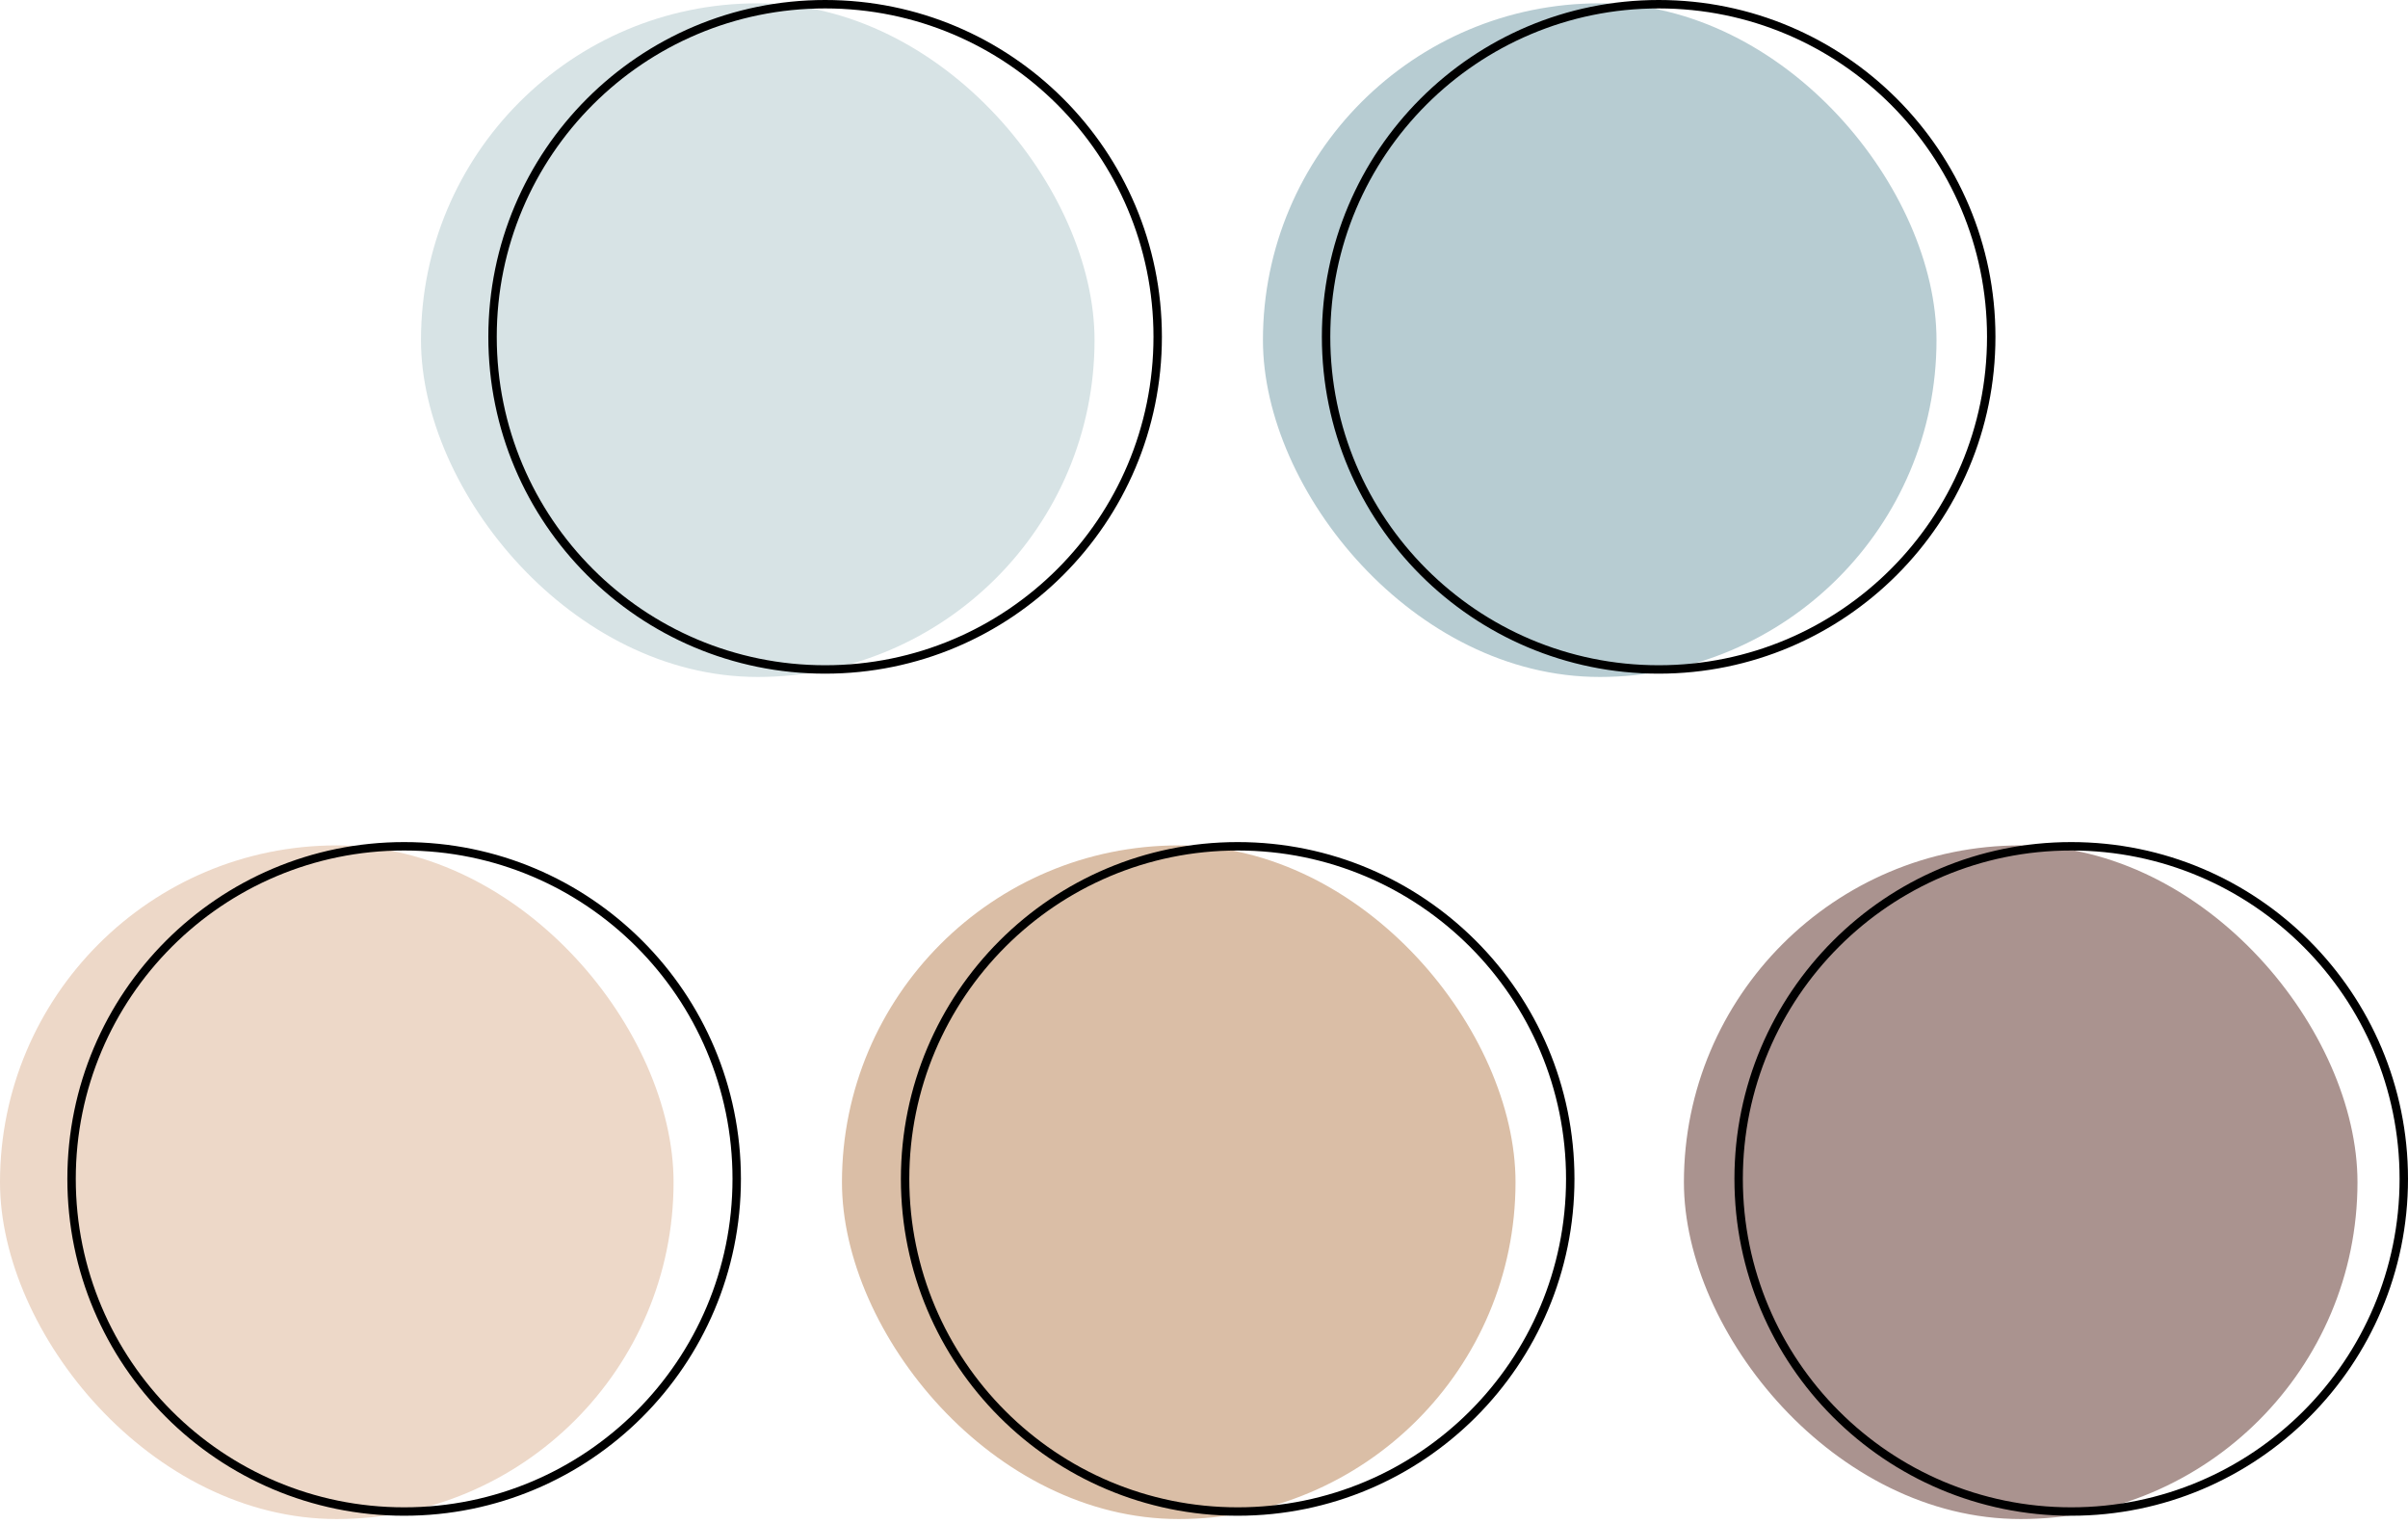
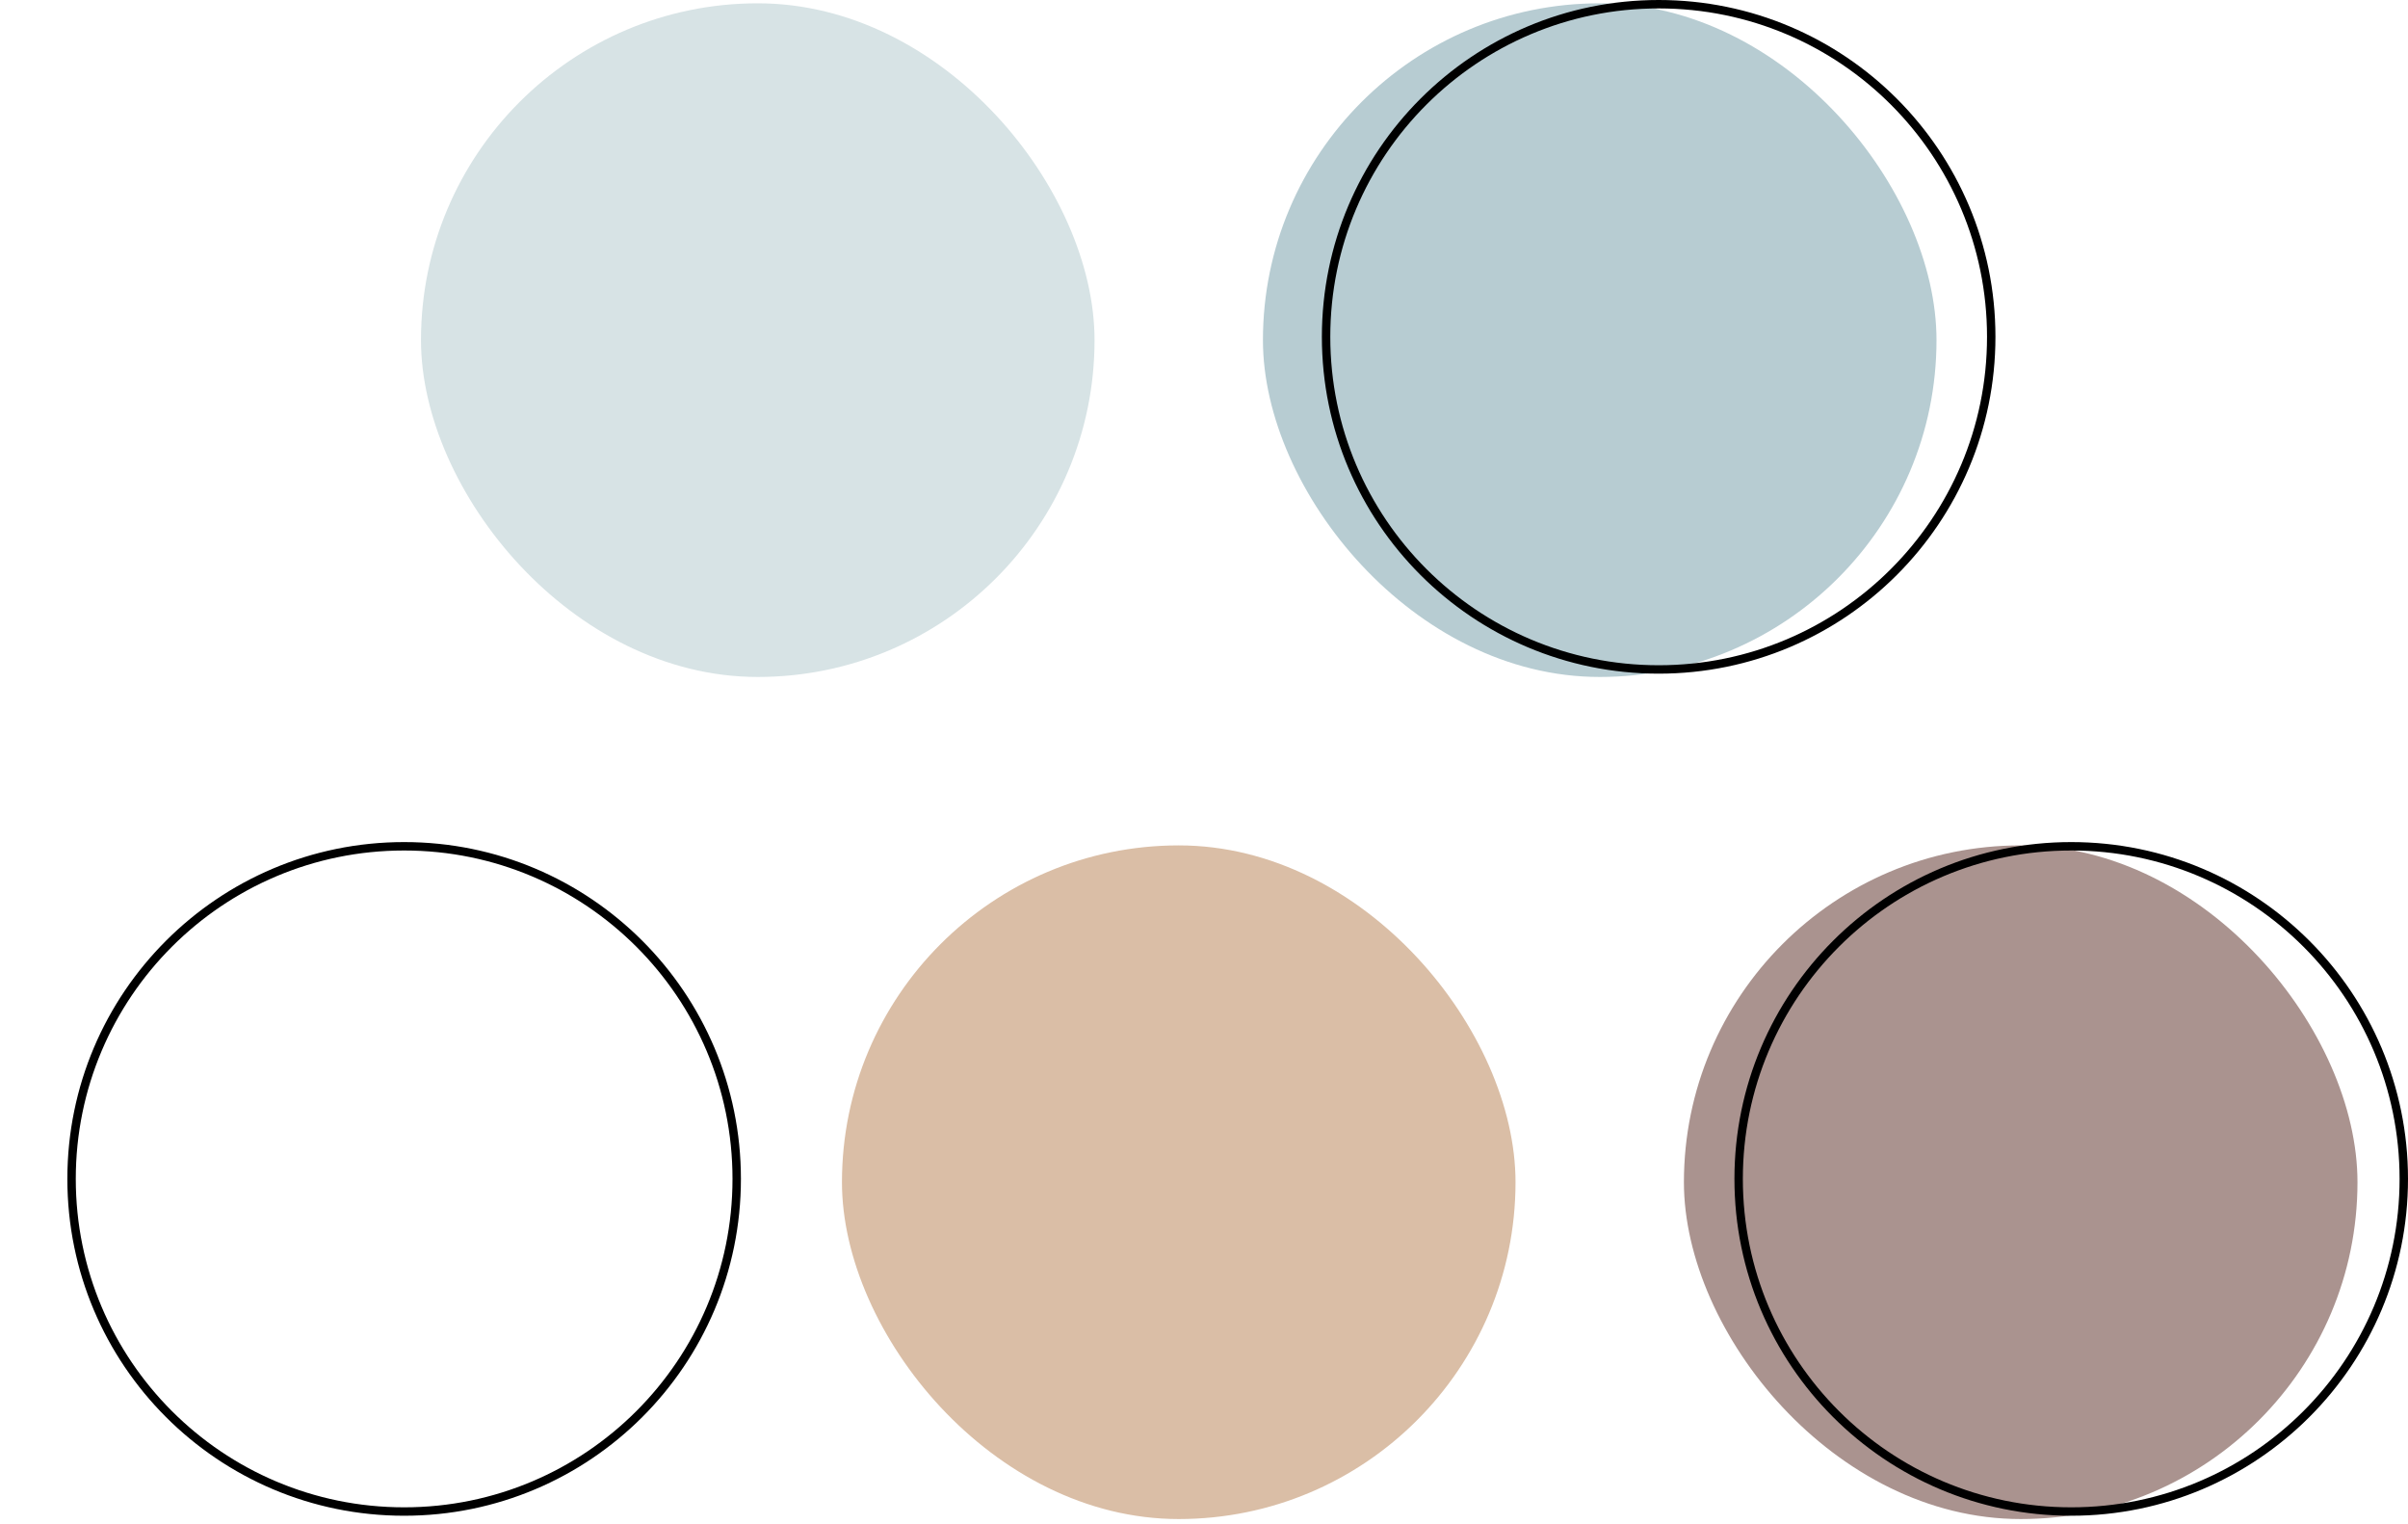
<svg xmlns="http://www.w3.org/2000/svg" width="286" height="181" viewBox="0 0 286 181" fill="none">
  <rect x="50" y="0.393" width="80" height="80" rx="40" fill="#D7E3E5" />
  <rect x="150" y="0.393" width="80" height="80" rx="40" fill="#B7CCD2" />
-   <rect y="100.393" width="80" height="80" rx="40" fill="#EDD8C8" />
  <rect x="100" y="100.393" width="80" height="80" rx="40" fill="#DABEA6" />
  <rect x="200" y="100.393" width="80" height="80" rx="40" fill="#AA938F" />
-   <circle cx="98" cy="40" r="39.5" stroke="black" />
  <circle cx="48" cy="140" r="39.5" stroke="black" />
  <circle cx="197" cy="40" r="39.5" stroke="black" />
-   <circle cx="147" cy="140" r="39.5" stroke="black" />
  <circle cx="246" cy="140" r="39.5" stroke="black" />
</svg>